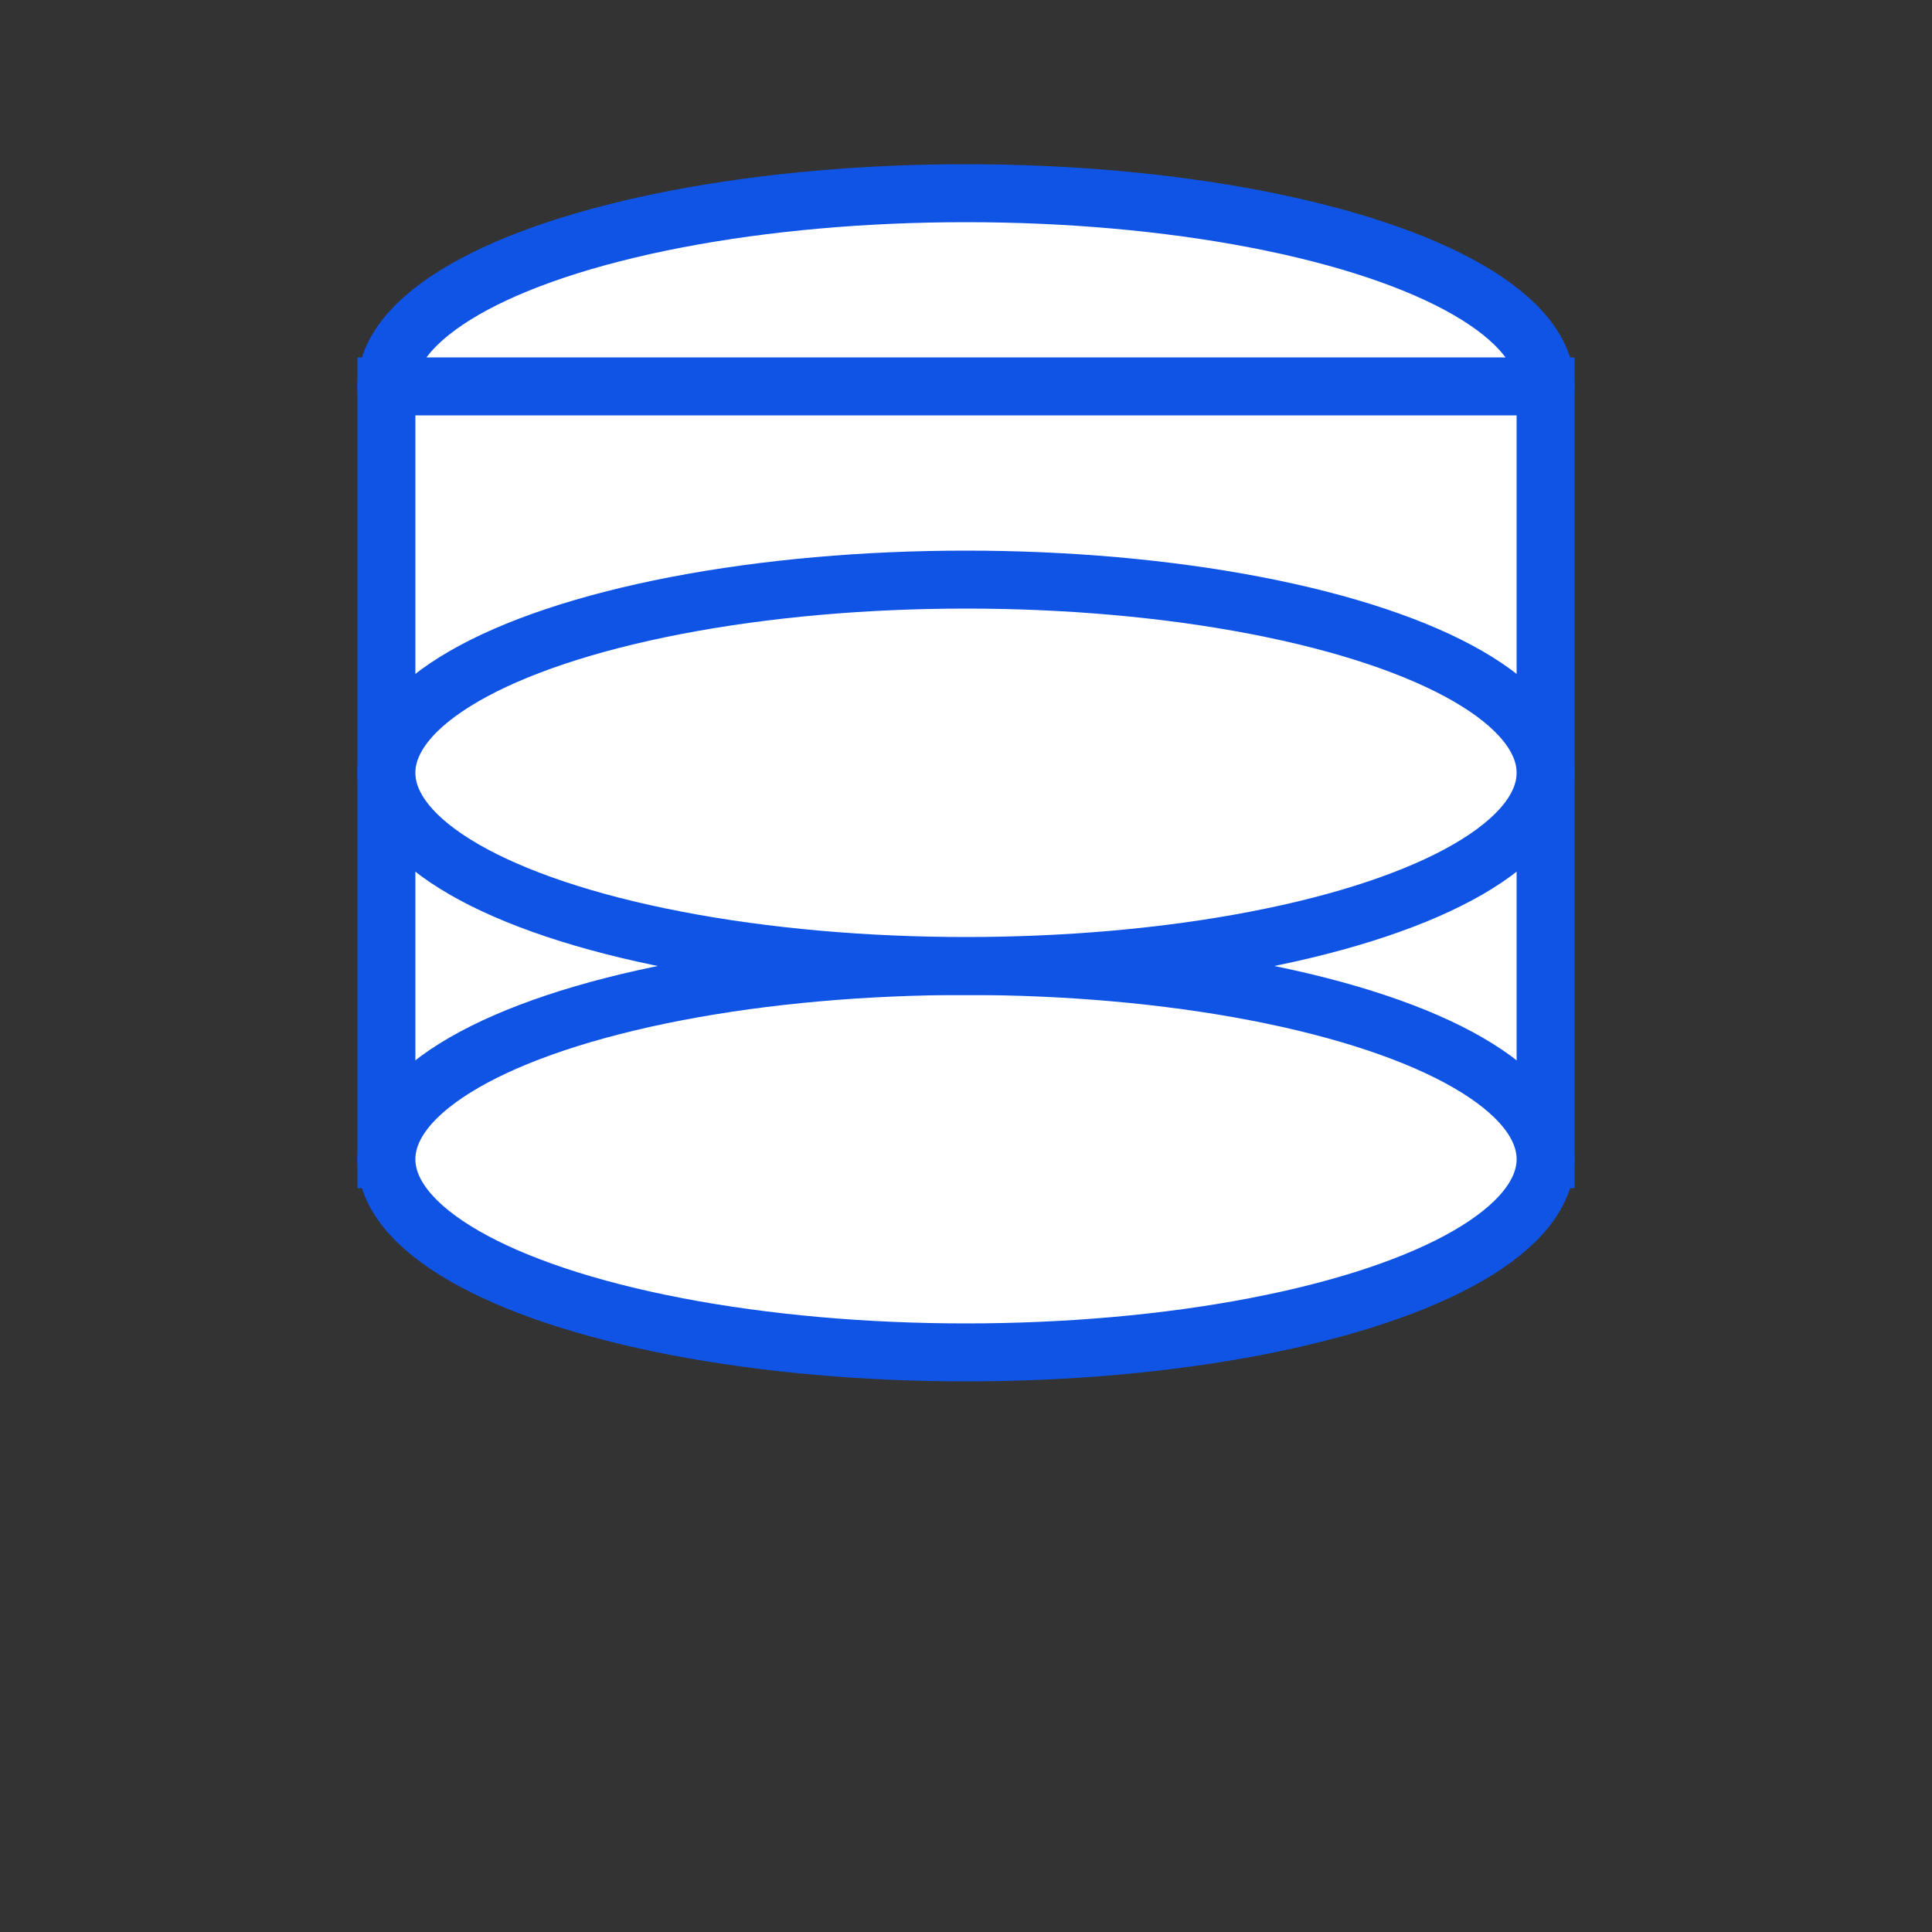
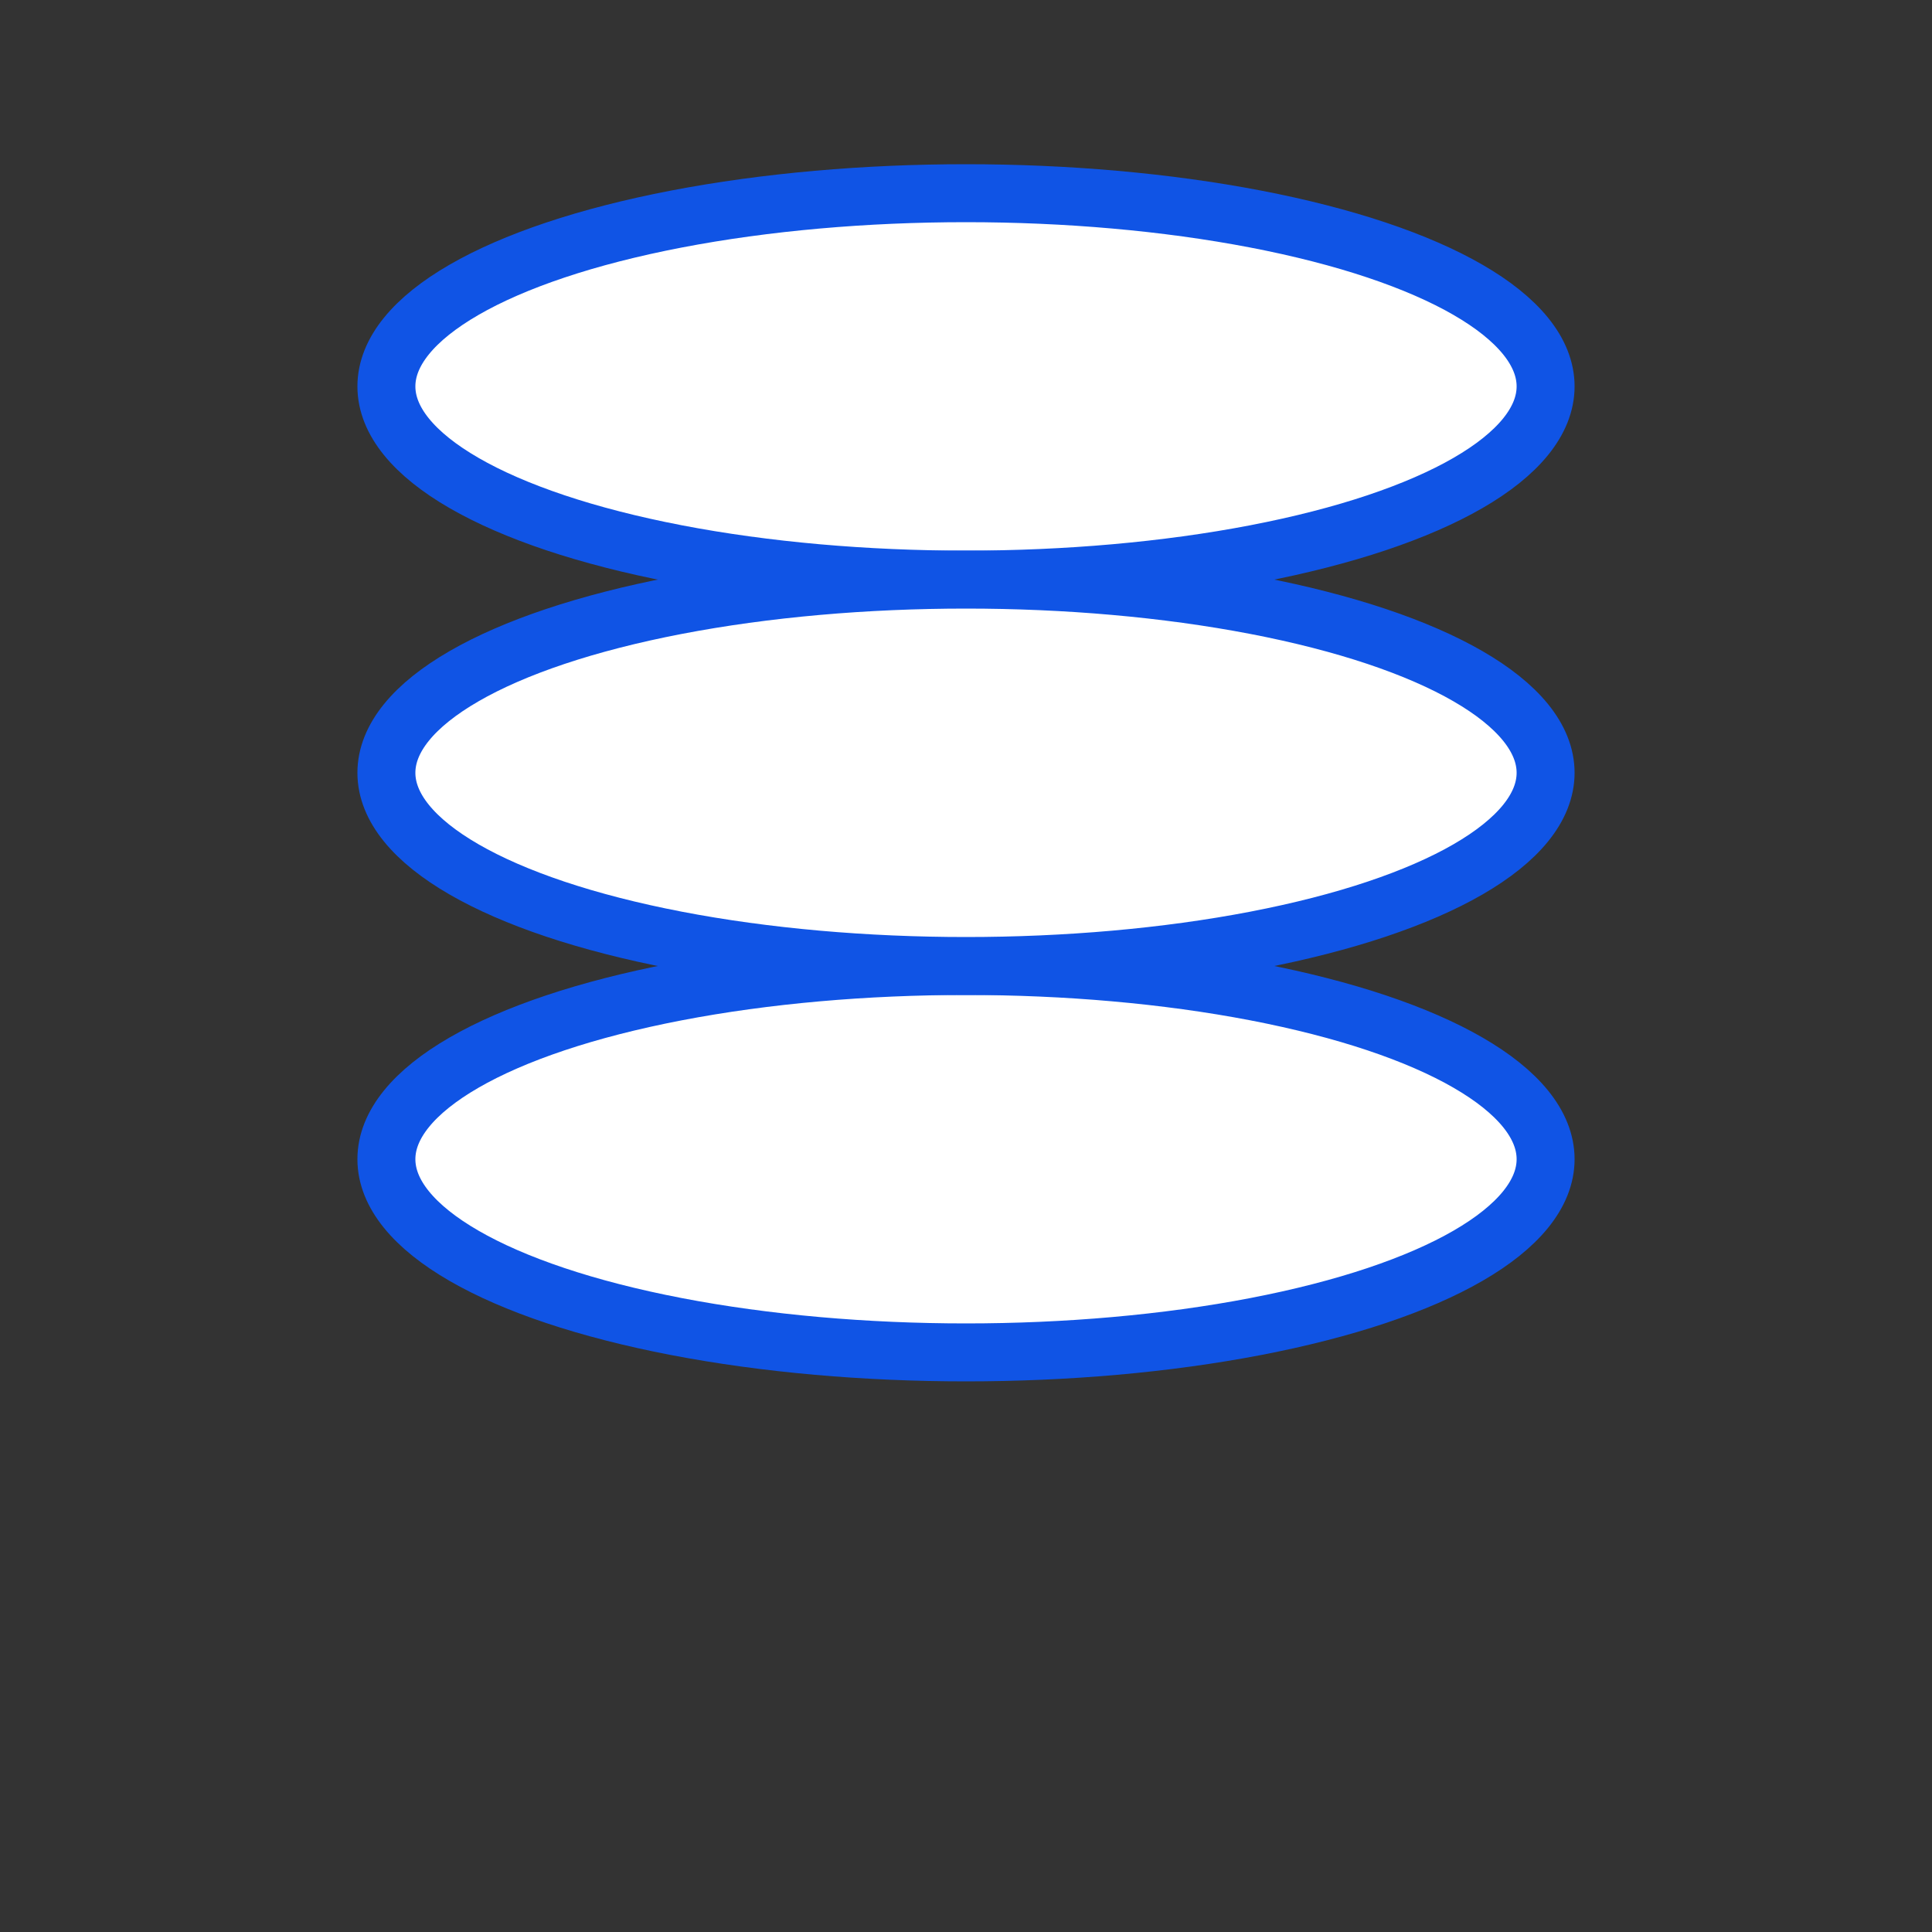
<svg xmlns="http://www.w3.org/2000/svg" baseProfile="tiny" height="100px" version="1.2" width="100px">
  <rect width="100%" height="100%" fill="#333333" stroke="none" />
  <defs />
  <ellipse cx="50px" cy="20px" fill="#FFFFFF" rx="30px" ry="10px" stroke="#1054E5" stroke-width="3px" />
-   <rect fill="#FFFFFF" height="40px" stroke="#1054E5" stroke-width="3px" width="60px" x="20px" y="20px" />
  <ellipse cx="50px" cy="60px" fill="#FFFFFF" rx="30px" ry="10px" stroke="#1054E5" stroke-width="3px" />
  <ellipse cx="50px" cy="40px" fill="#FFFFFF" rx="30px" ry="10px" stroke="#1054E5" stroke-width="3px" />
</svg>